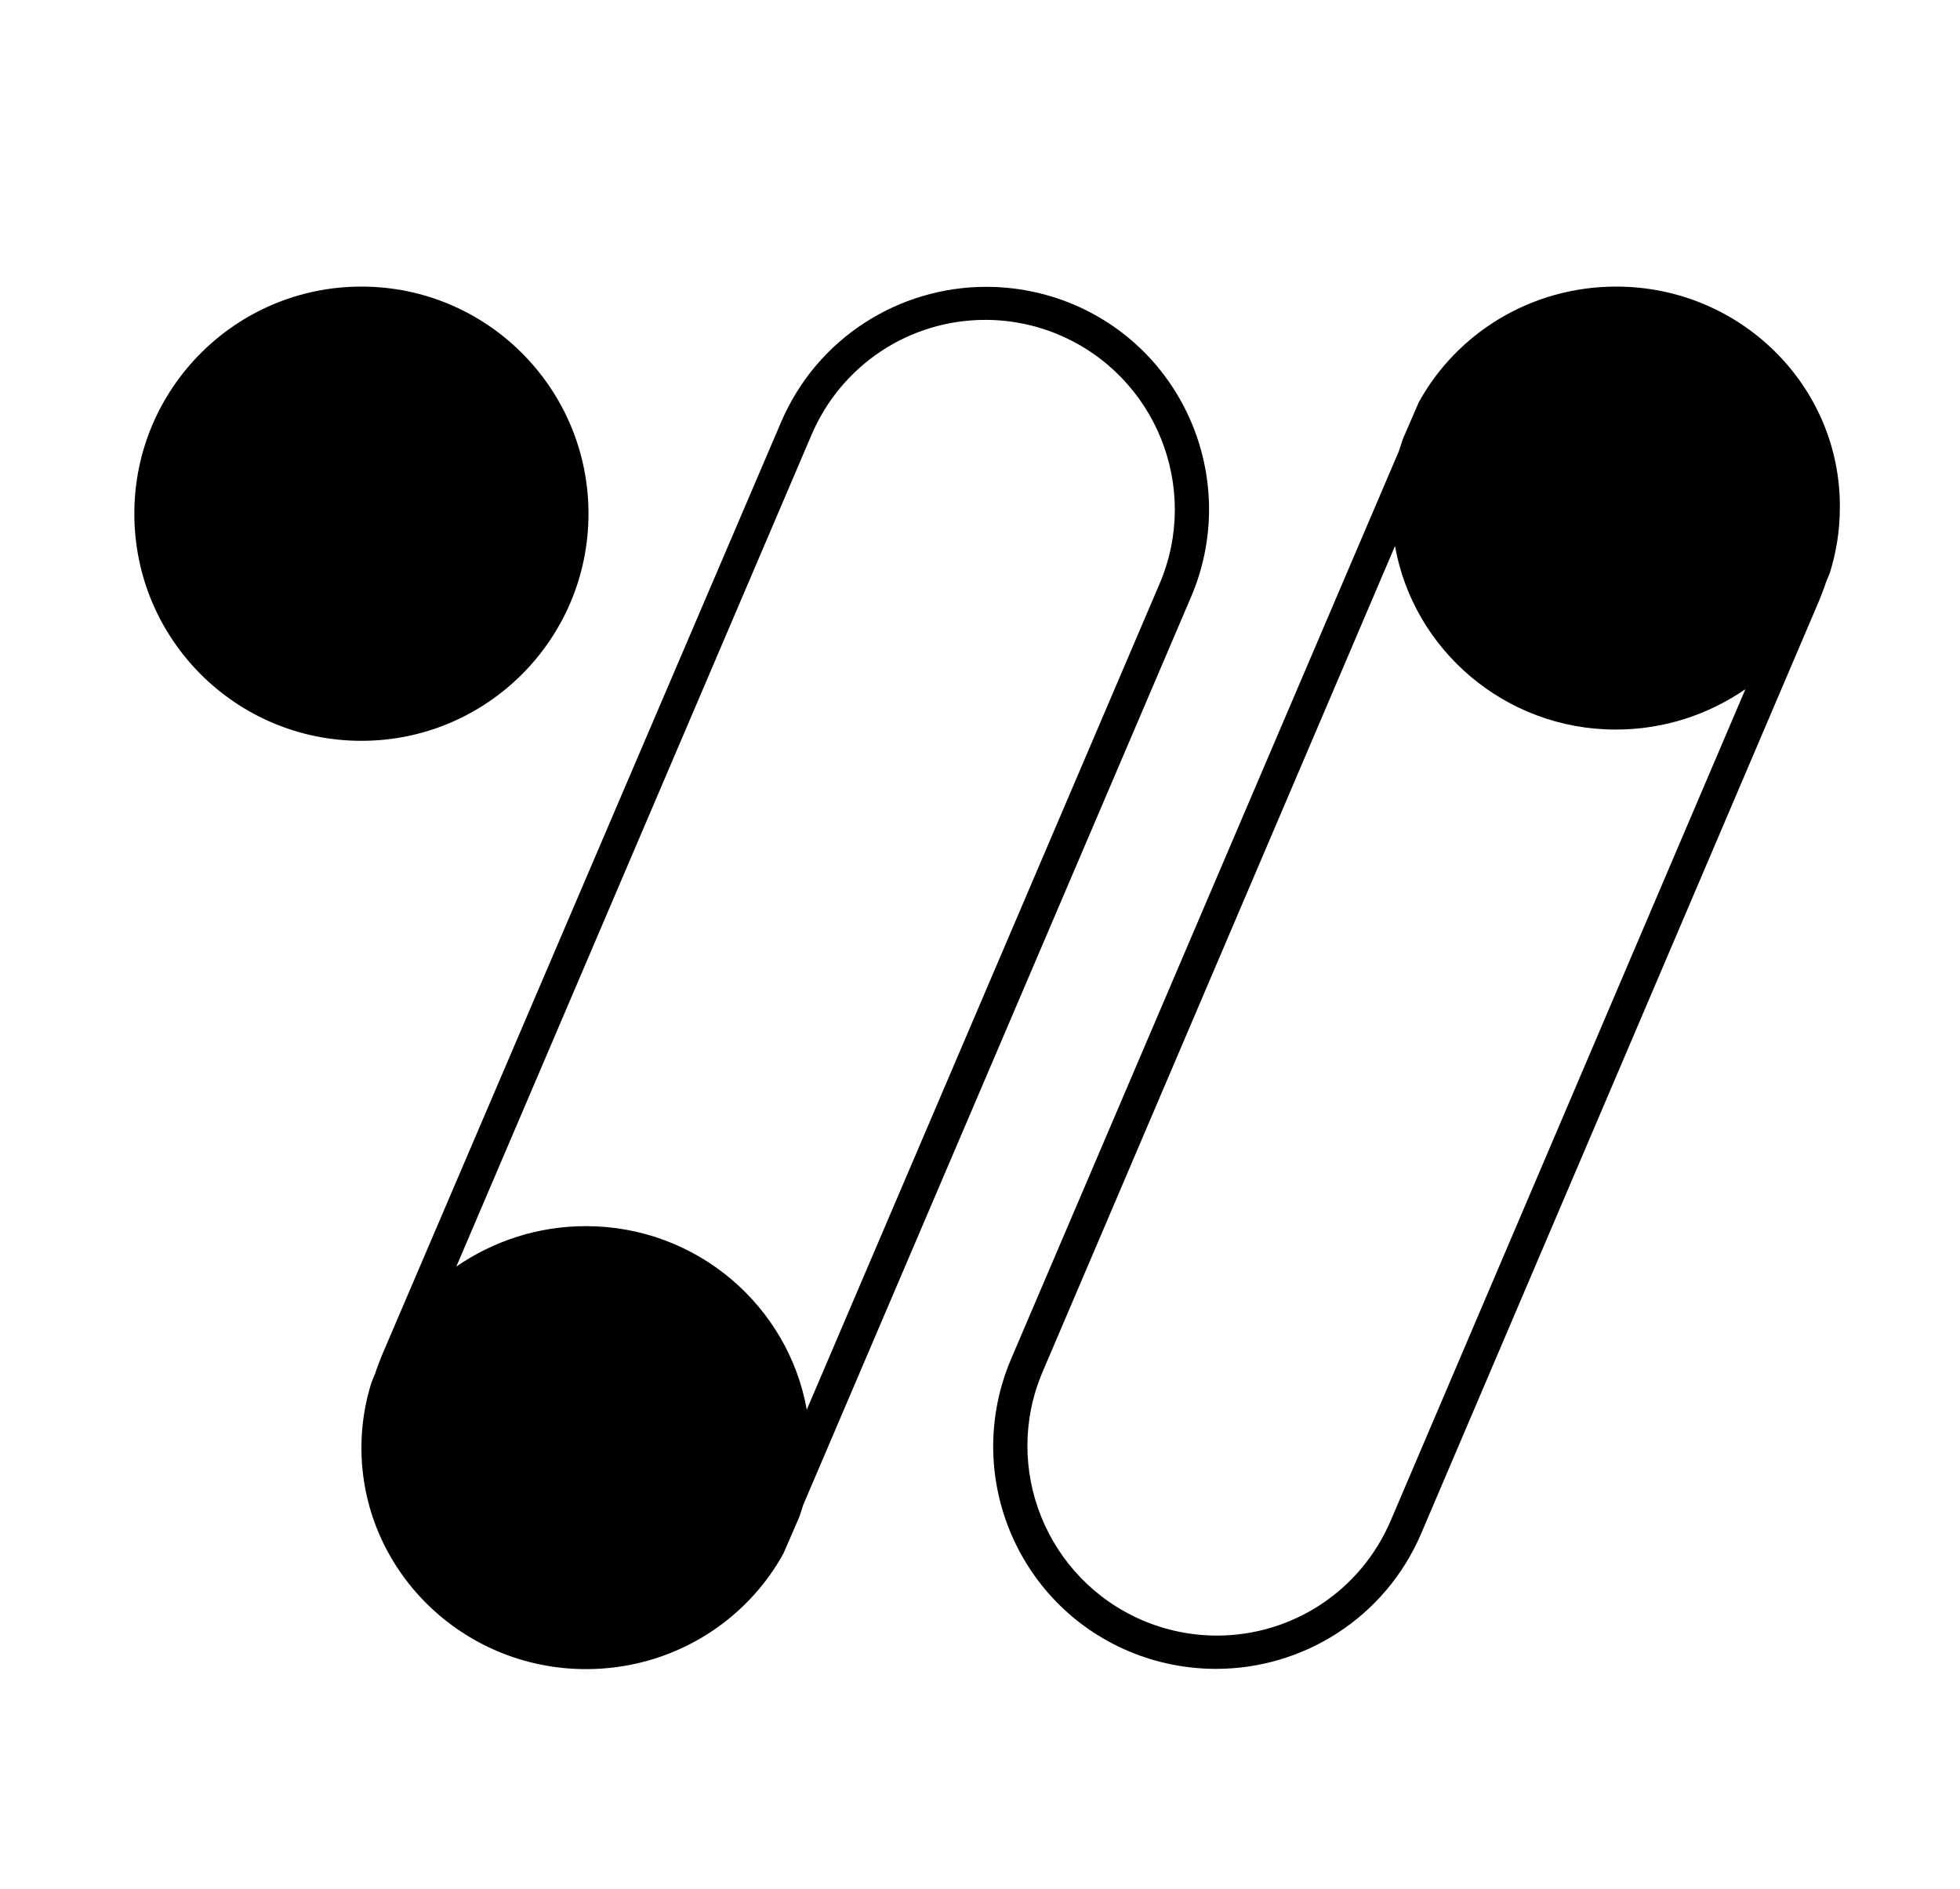
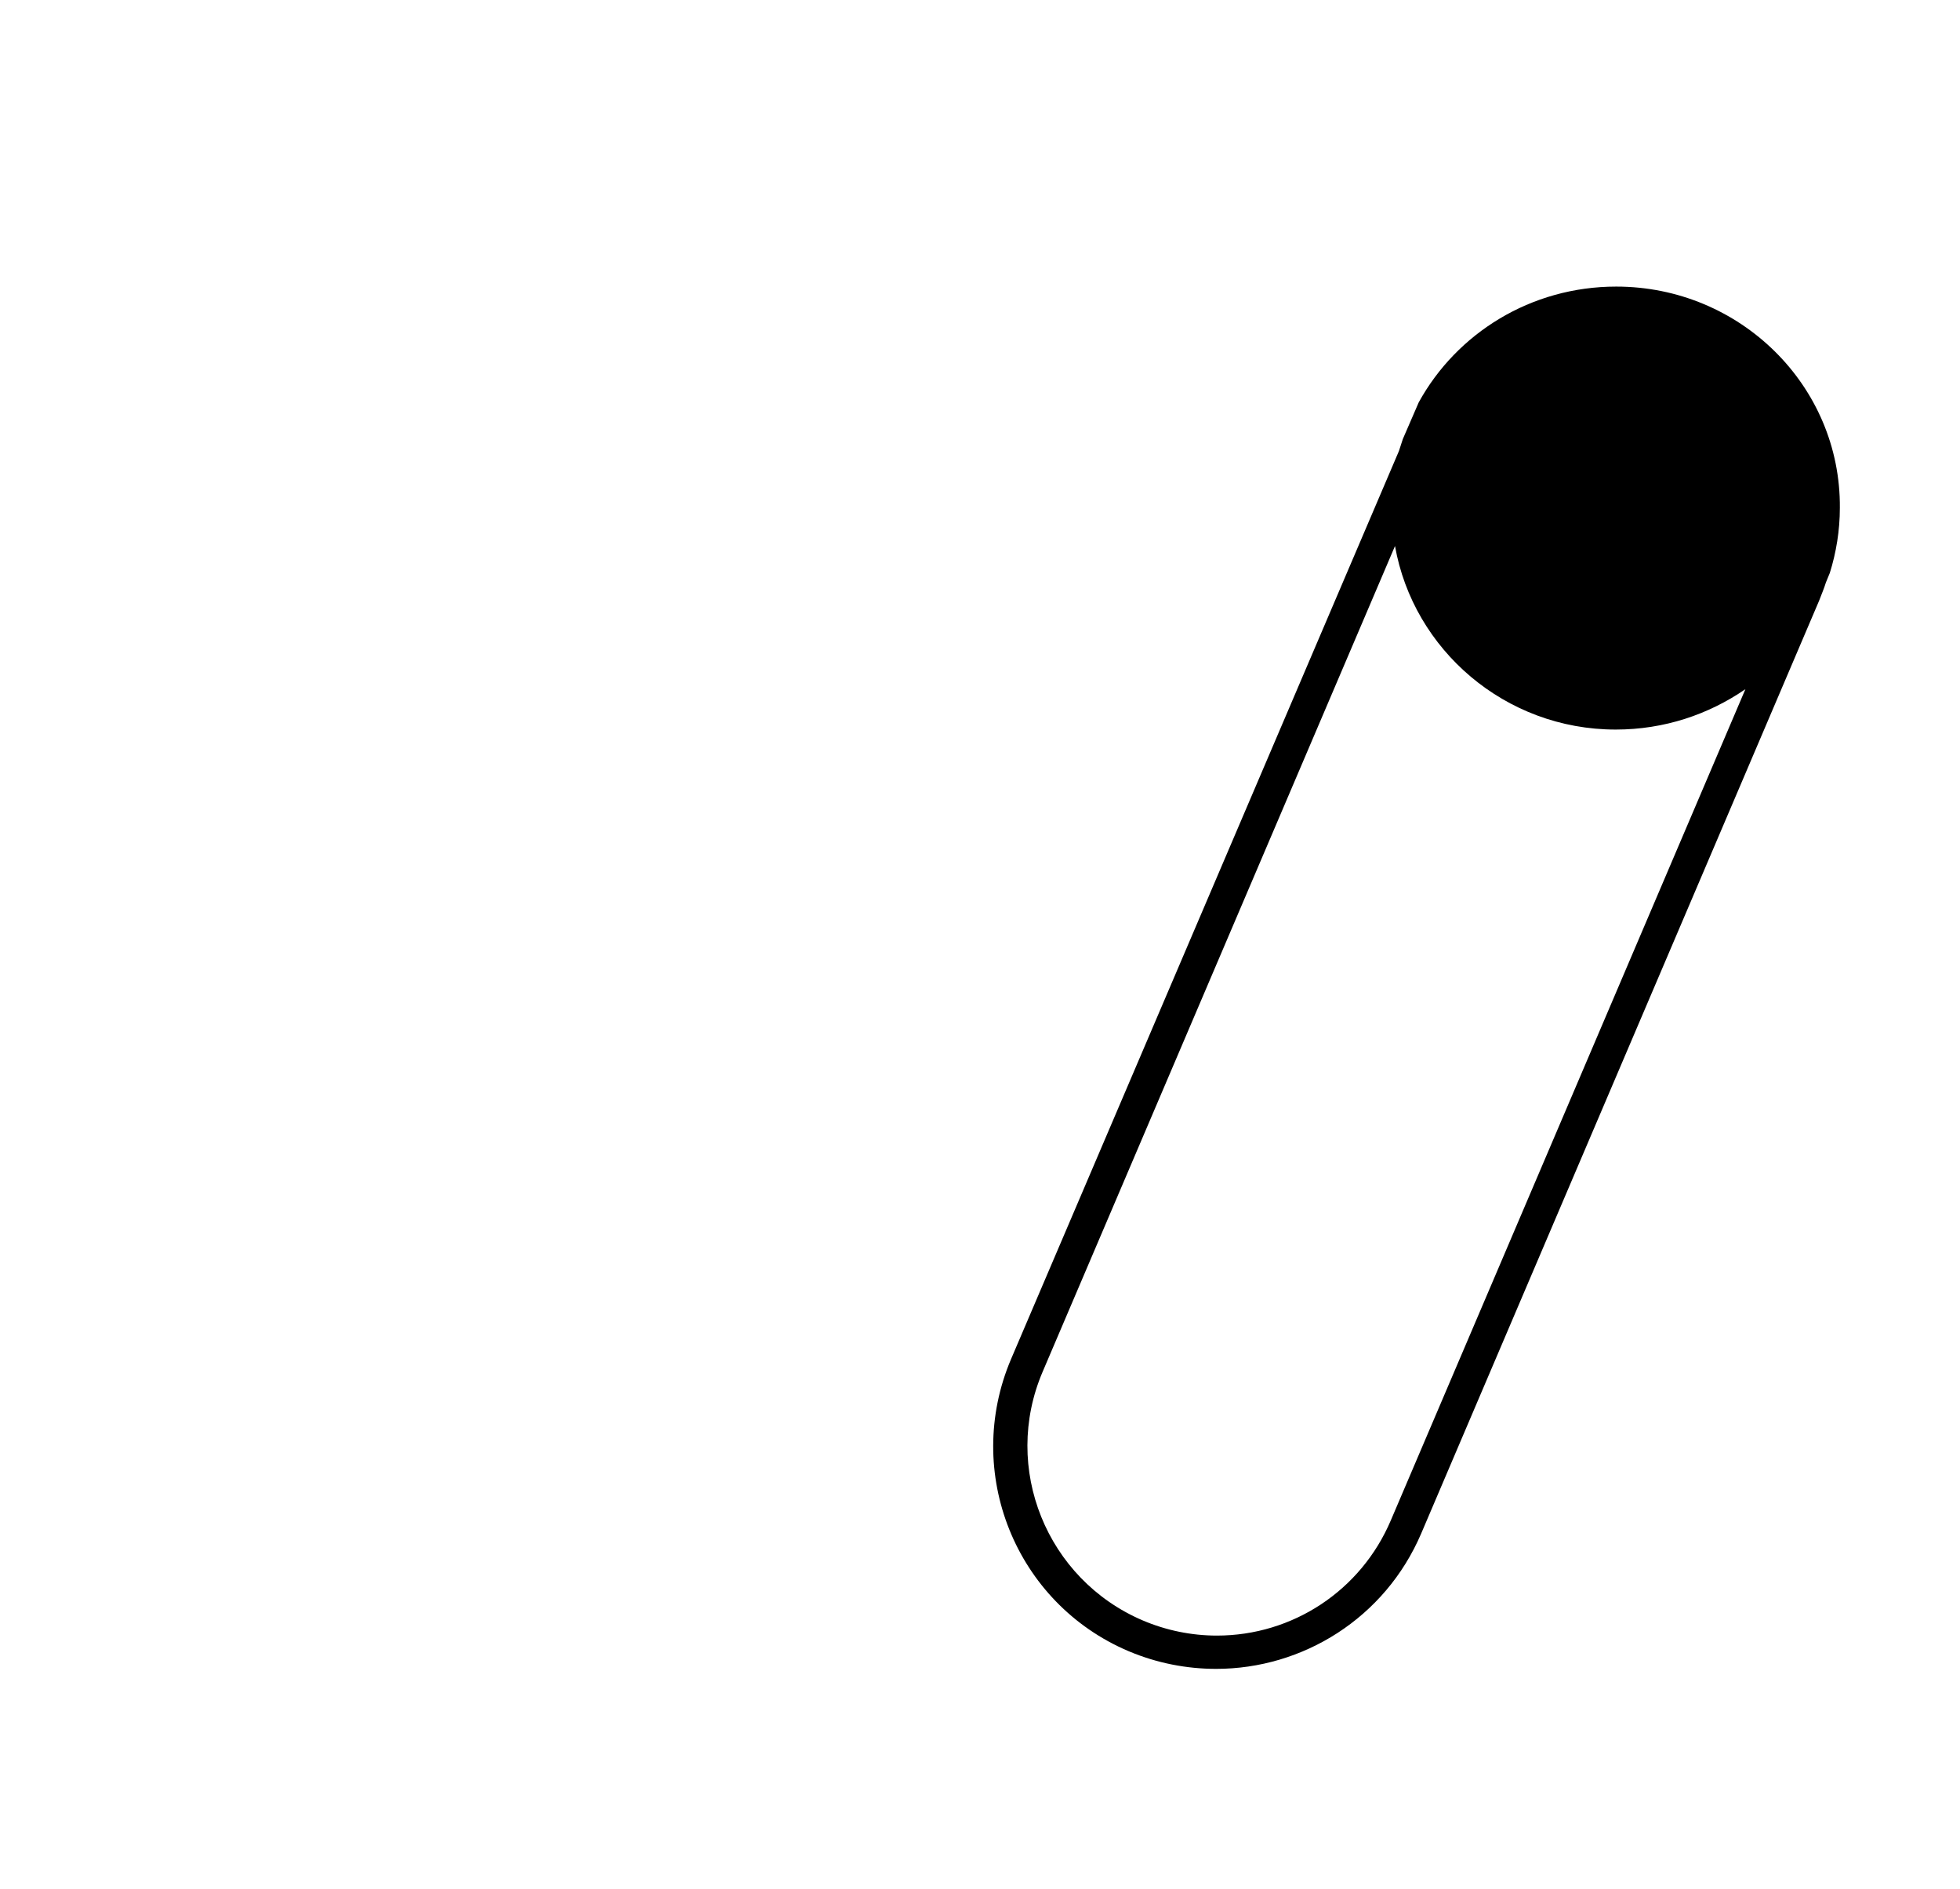
<svg xmlns="http://www.w3.org/2000/svg" version="1.1" viewBox="0 0 801 772">
  <path d="M660.5,117.1c-34.9,0-65.2,19.1-80.7,47.3l-6.5,15c-0.5,1.6-1,3.1-1.6,4.9l-158.5,371         c-19.7,46.3,1.8,99.8,48.1,119.4c11.6,4.9,23.8,7.2,35.7,7.2c35.4,0,69-20.7,83.8-55.3l162.6-381.1c1-2.6,2.1-5.2,2.8-7.5l1.6-3.9         c2.6-8.3,4.1-17.3,4.1-26.6C752.3,157.7,711.2,117.1,660.5,117.1z M568.4,621.2c-12.2,28.7-40.1,47.1-71.1,47.1         c-10.3,0-20.7-2.1-30.3-6.2c-39.3-16.8-57.7-62.3-40.9-101.6l144-337.4c7.5,42.4,45,75,90.2,75c19.9,0,38-6.2,53-16.5L568.4,621.2z         " />
-   <path d="M239.5,682c34.9,0,65.2-19.1,80.7-47.3l6.5-15c0.5-1.6,1-3.1,1.6-4.9l158.5-371c19.7-46.3-1.8-99.8-48.1-119.4   c-11.6-4.9-23.8-7.2-35.7-7.2c-35.4,0-69,20.7-83.8,55.3L156.2,553.5c-1,2.6-2.1,5.2-2.8,7.5l-1.6,3.9c-2.6,8.3-4.1,17.3-4.1,26.6   C147.7,641.4,188.8,682,239.5,682z M331.6,177.8c12.2-28.7,40.1-47.1,71.1-47.1c10.3,0,20.7,2.1,30.3,6.2   c39.3,16.8,57.7,62.3,40.9,101.6L329.7,576c-7.5-42.4-45-75-90.2-75c-19.9,0-38,6.2-53,16.5L331.6,177.8z" />
-   <path d="M147.7,302.7c51.3,0,92.8-41.6,92.8-92.8c0-51.3-41.6-92.8-92.8-92.8c-51.3,0-92.8,41.6-92.8,92.8   C54.9,261.2,96.4,302.7,147.7,302.7z" />
</svg>